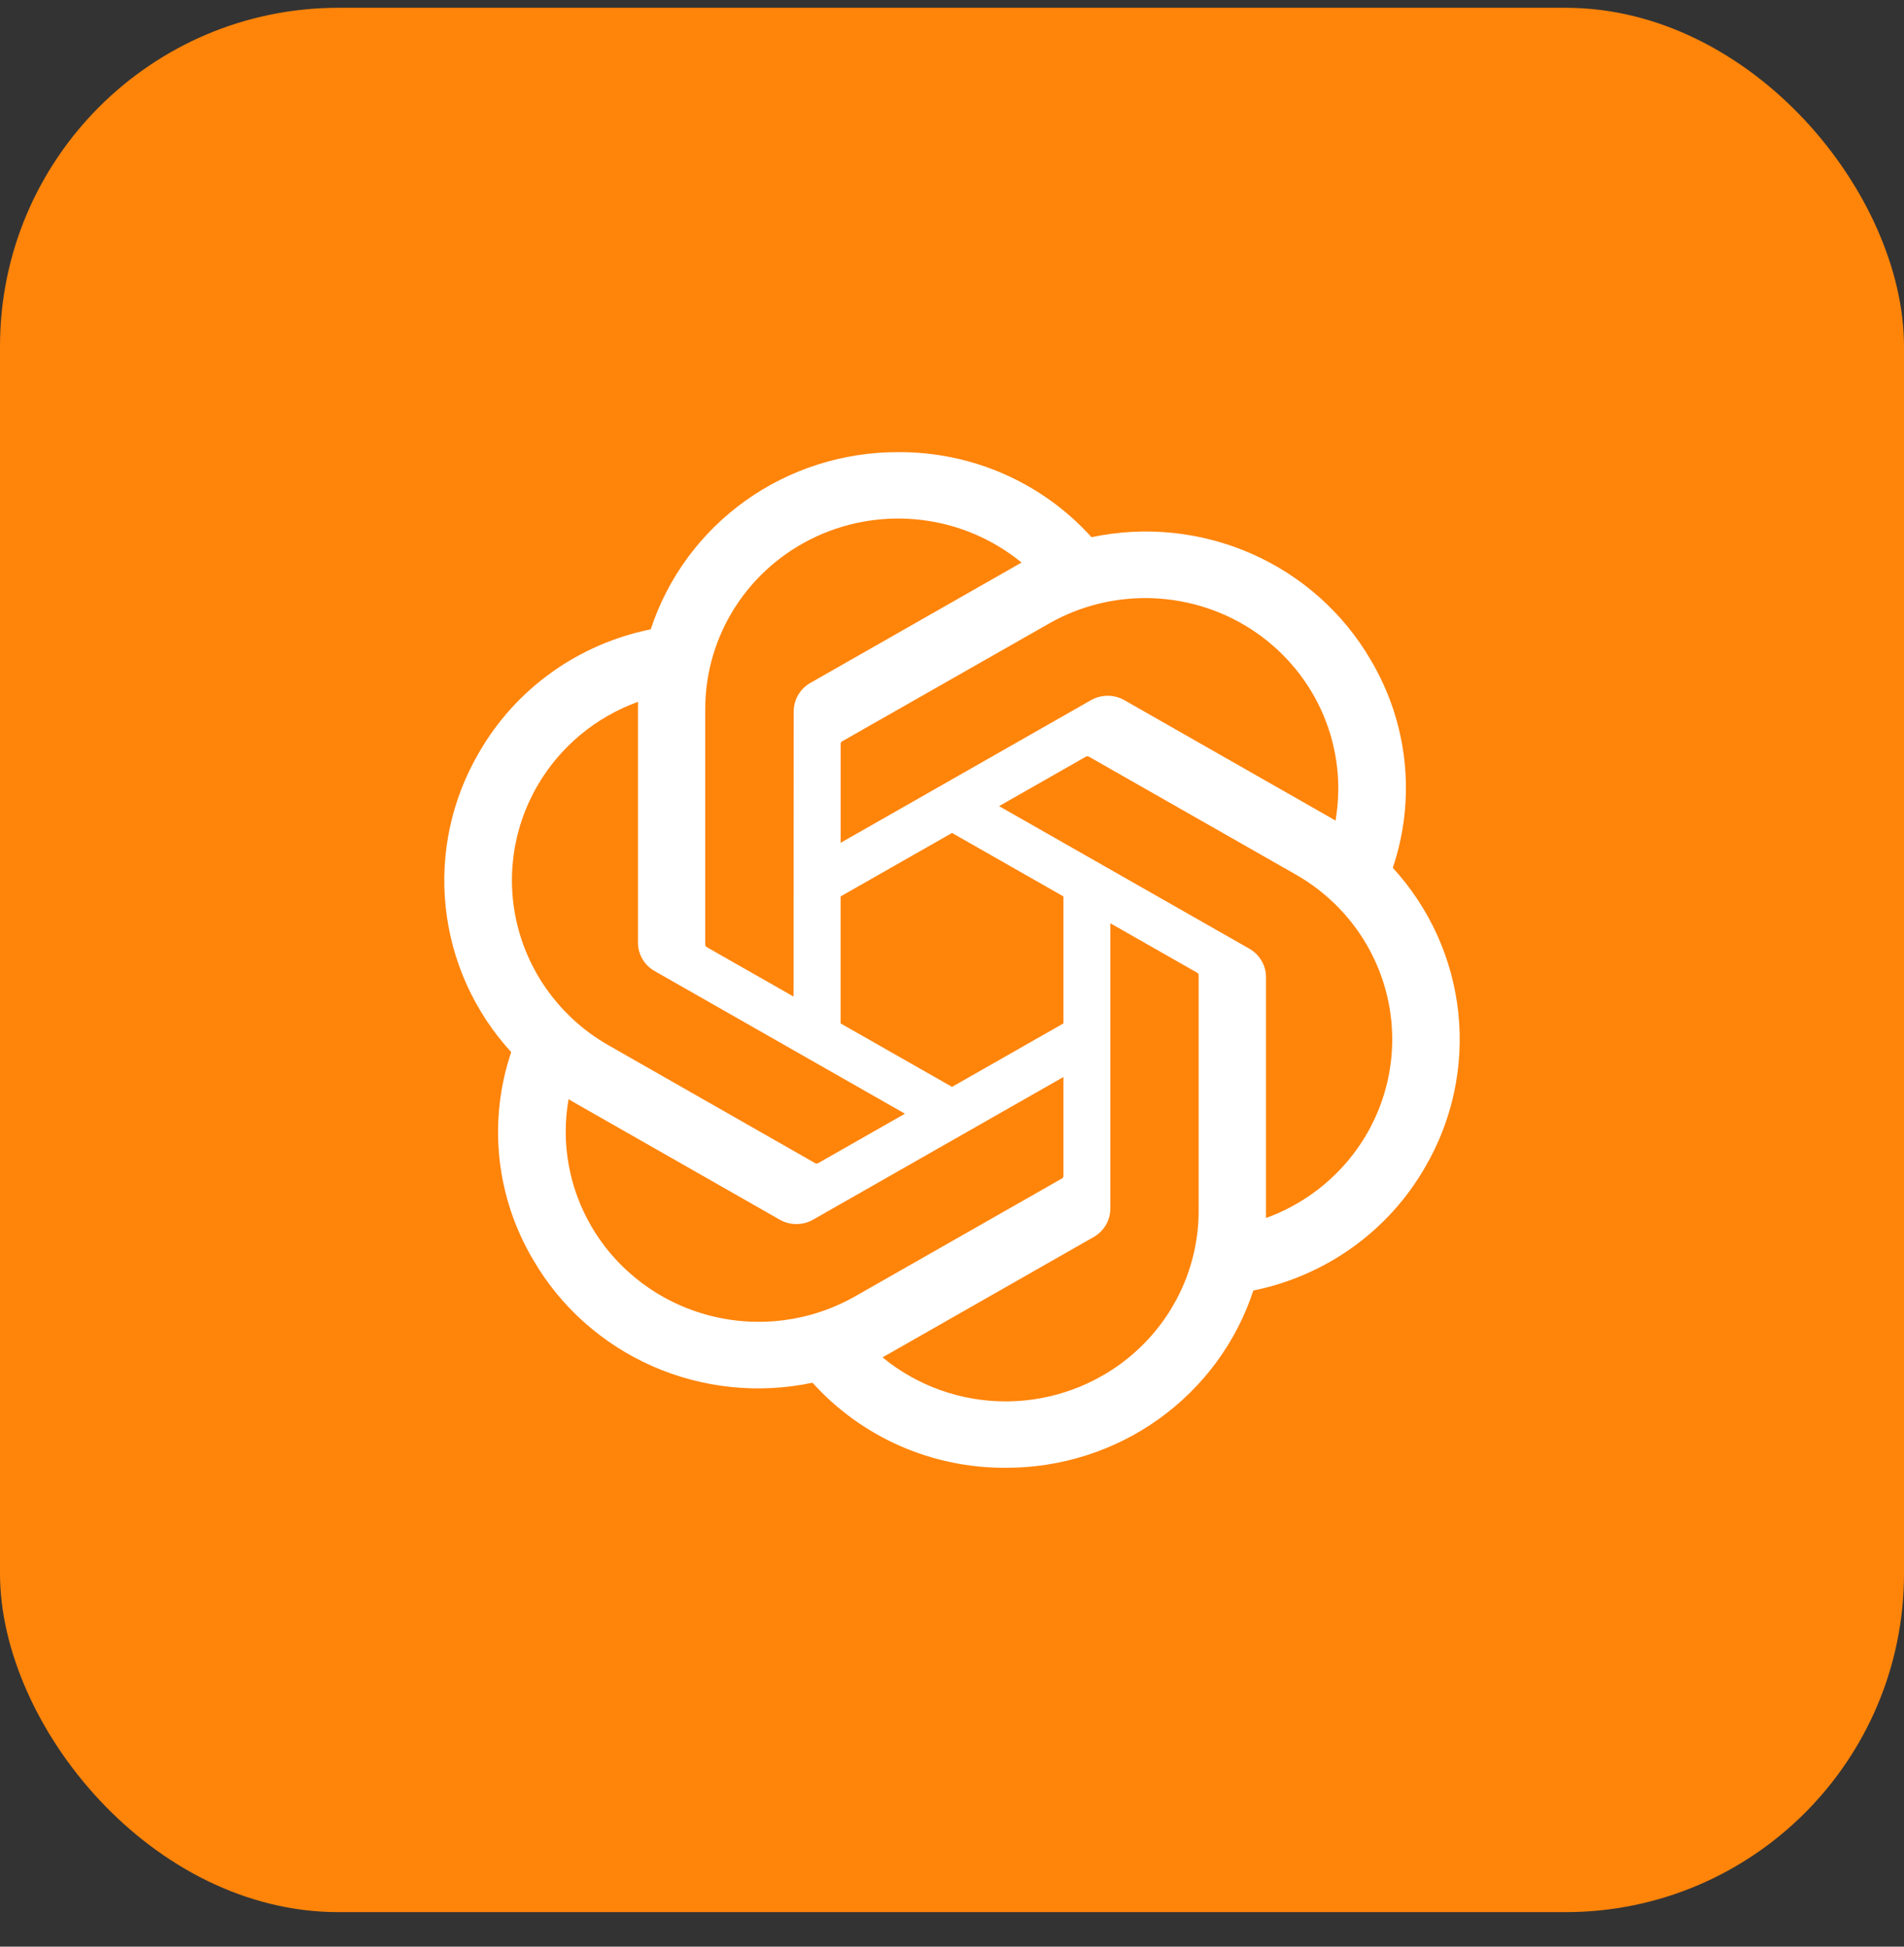
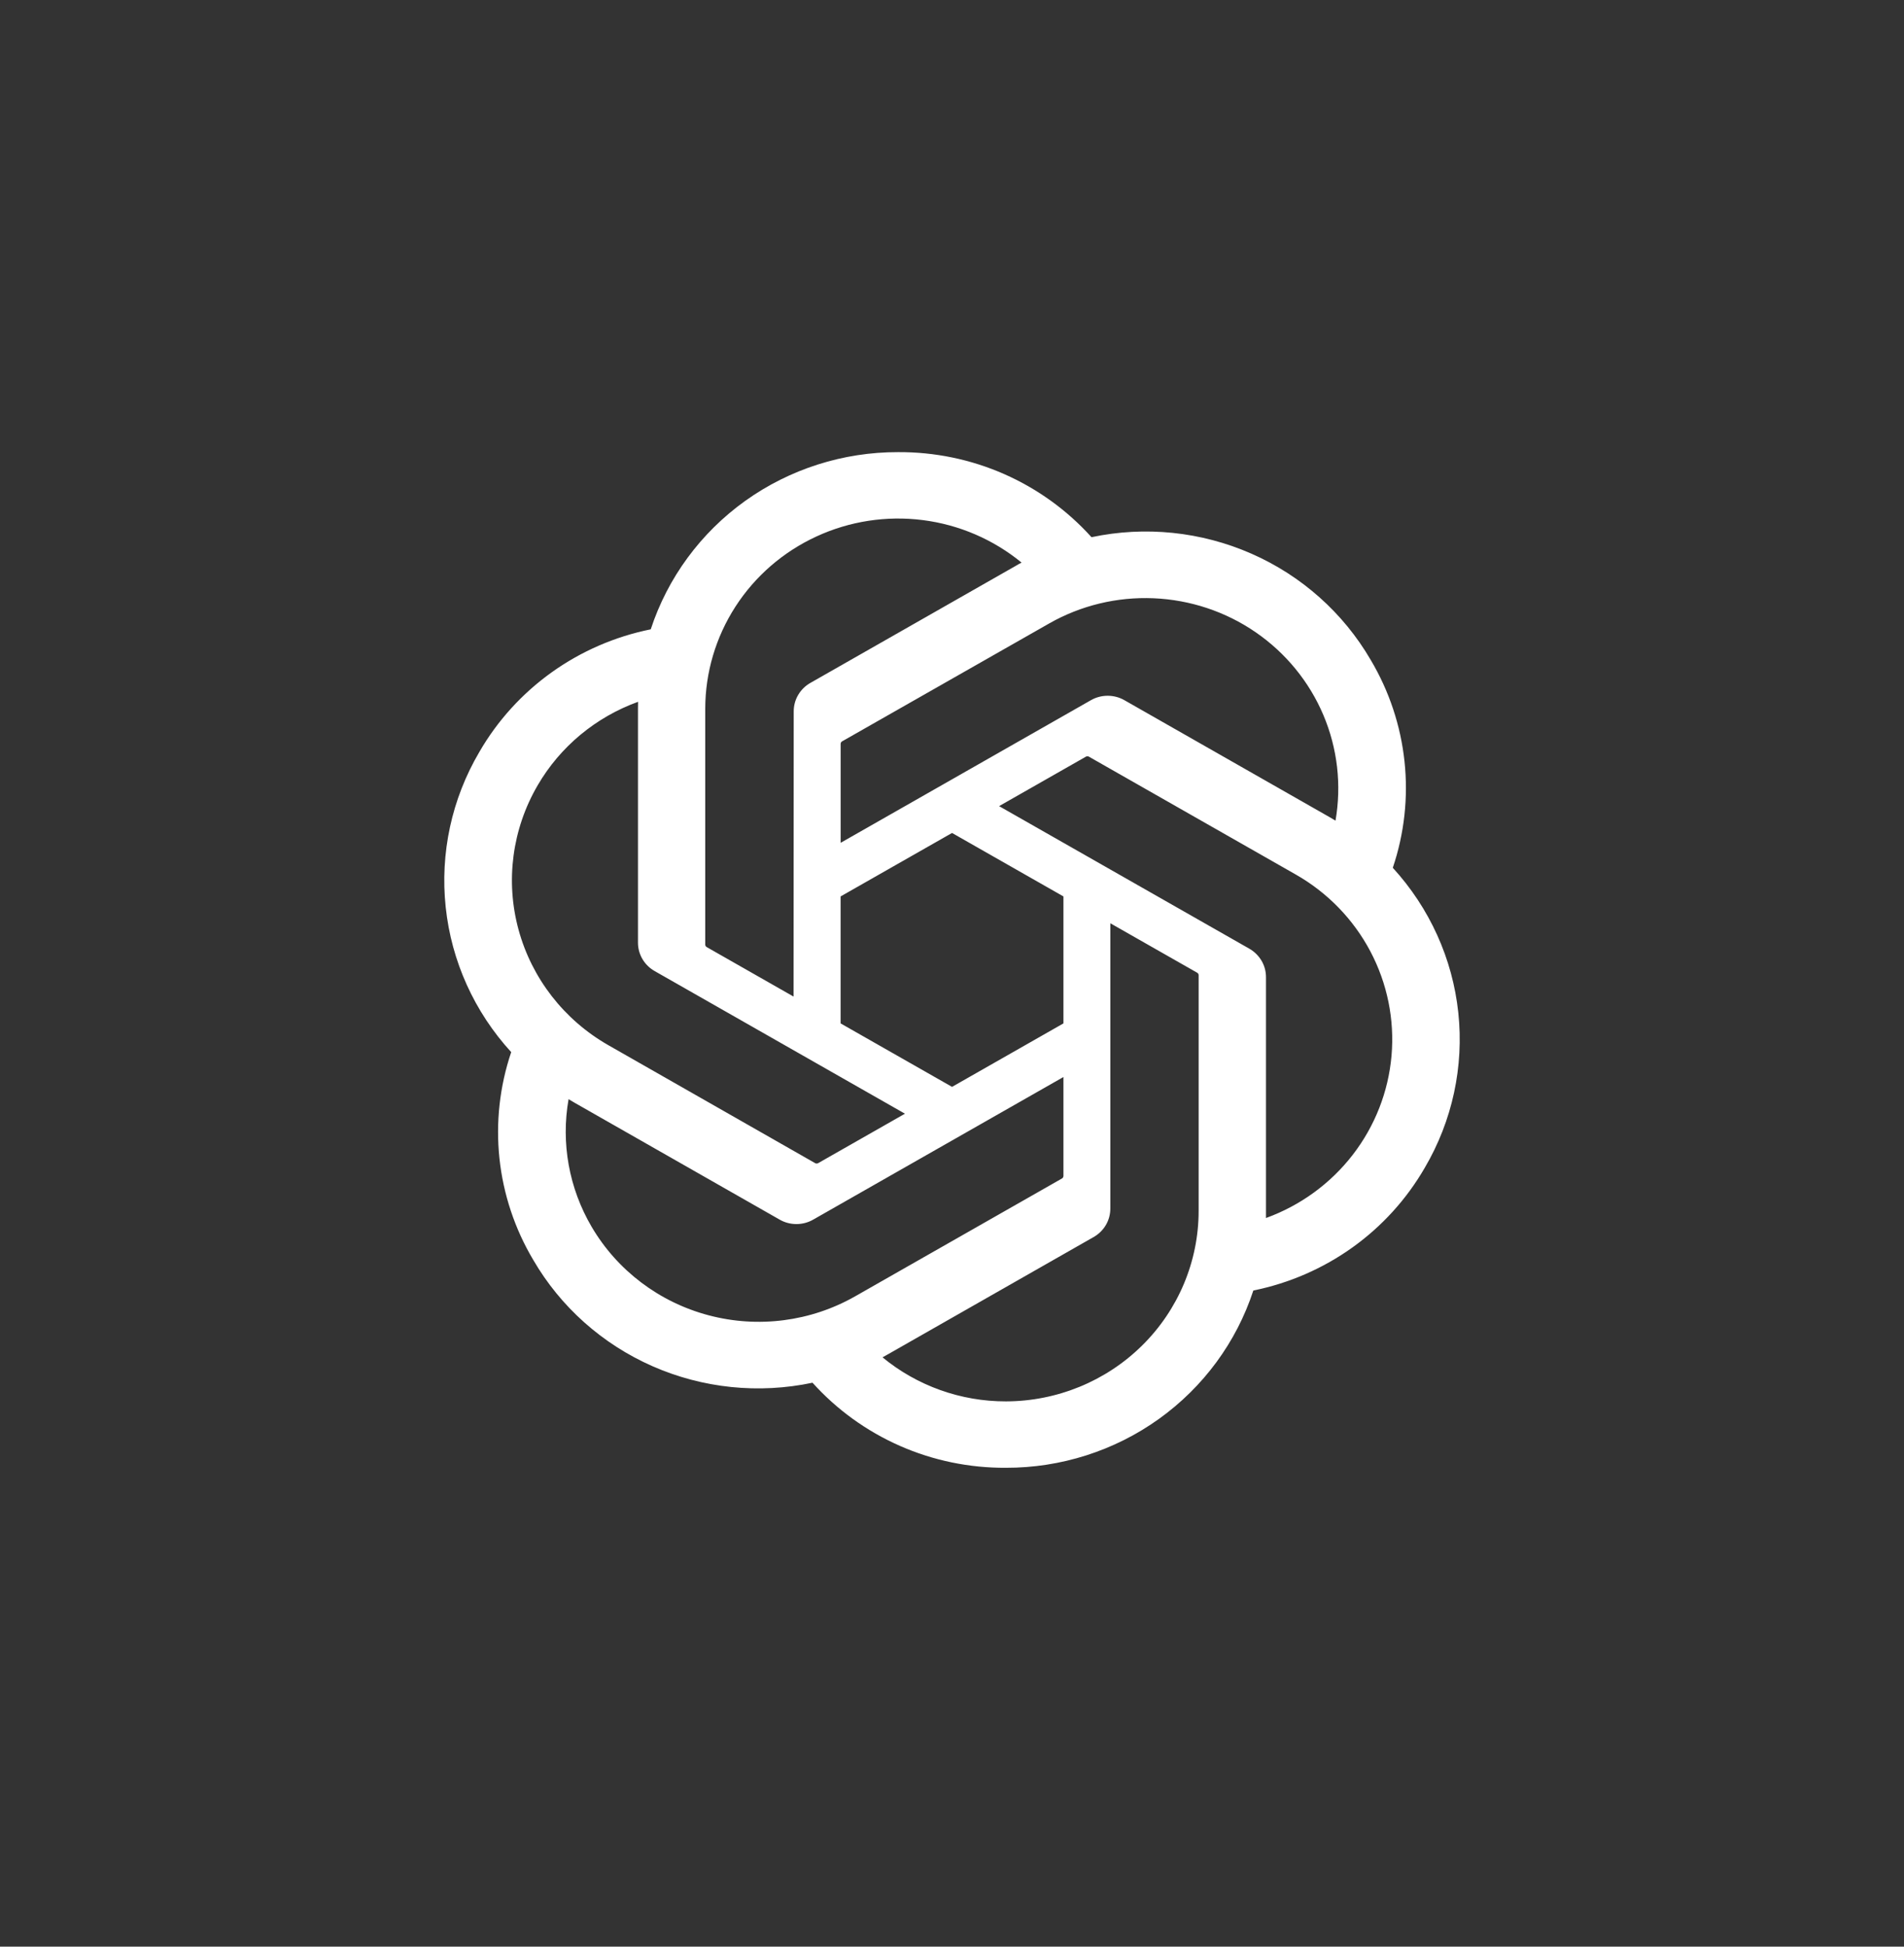
<svg xmlns="http://www.w3.org/2000/svg" width="45" height="46" viewBox="0 0 45 46" fill="none">
  <rect x="0" y="0" width="45" height="46" fill="#333333" stroke="none" />
-   <rect y="0.184" width="45" height="45" rx="8" fill="#FF840A" />
  <path d="M32.918 20.506C33.191 19.698 33.285 18.842 33.195 17.995C33.105 17.149 32.833 16.33 32.397 15.596C31.75 14.484 30.763 13.604 29.576 13.083C28.39 12.562 27.066 12.425 25.797 12.694C25.224 12.058 24.52 11.549 23.732 11.202C22.943 10.855 22.089 10.679 21.226 10.684C19.928 10.681 18.662 11.085 17.611 11.837C16.561 12.59 15.779 13.652 15.38 14.871C14.534 15.042 13.735 15.389 13.036 15.889C12.338 16.389 11.755 17.031 11.328 17.771C10.676 18.879 10.398 20.163 10.534 21.438C10.669 22.712 11.211 23.911 12.082 24.862C11.809 25.67 11.715 26.526 11.804 27.372C11.894 28.219 12.166 29.038 12.603 29.772C13.249 30.884 14.237 31.763 15.424 32.285C16.61 32.806 17.933 32.942 19.203 32.674C19.776 33.31 20.48 33.819 21.268 34.166C22.056 34.513 22.911 34.689 23.773 34.684C25.072 34.687 26.339 34.283 27.39 33.53C28.441 32.777 29.223 31.714 29.622 30.495C30.467 30.324 31.266 29.977 31.965 29.477C32.664 28.977 33.246 28.335 33.674 27.594C34.325 26.486 34.602 25.203 34.466 23.929C34.331 22.655 33.788 21.457 32.918 20.506ZM23.775 33.115C22.709 33.117 21.676 32.748 20.858 32.074C20.894 32.054 20.959 32.019 21.001 31.994L25.845 29.233C25.966 29.165 26.067 29.066 26.137 28.947C26.207 28.827 26.243 28.692 26.242 28.553V21.817L28.29 22.983C28.3 22.988 28.309 22.996 28.317 23.006C28.323 23.015 28.328 23.026 28.329 23.038V28.617C28.328 29.809 27.848 30.951 26.994 31.794C26.14 32.638 24.983 33.112 23.775 33.115ZM13.982 28.988C13.448 28.077 13.255 27.01 13.438 25.974C13.474 25.995 13.537 26.033 13.582 26.059L18.425 28.819C18.546 28.889 18.683 28.925 18.823 28.925C18.962 28.925 19.1 28.889 19.221 28.819L25.134 25.45V27.783C25.134 27.794 25.132 27.806 25.127 27.817C25.122 27.828 25.114 27.838 25.104 27.845L20.208 30.634C19.161 31.229 17.917 31.39 16.75 31.081C15.583 30.773 14.587 30.02 13.982 28.988ZM12.708 18.556C13.239 17.644 14.079 16.946 15.08 16.584C15.08 16.625 15.078 16.698 15.078 16.748V22.269C15.077 22.407 15.113 22.542 15.183 22.662C15.253 22.781 15.354 22.88 15.475 22.948L21.388 26.317L19.341 27.483C19.331 27.489 19.32 27.493 19.308 27.494C19.296 27.495 19.283 27.494 19.272 27.489L14.376 24.697C13.331 24.1 12.568 23.118 12.255 21.967C11.942 20.816 12.105 19.589 12.708 18.556ZM29.526 22.417L23.613 19.049L25.66 17.883C25.67 17.876 25.682 17.872 25.694 17.871C25.706 17.87 25.718 17.872 25.73 17.877L30.626 20.666C31.376 21.093 31.987 21.723 32.388 22.481C32.788 23.239 32.962 24.093 32.888 24.945C32.814 25.797 32.496 26.61 31.97 27.29C31.445 27.969 30.734 28.487 29.921 28.782C29.921 28.741 29.921 28.668 29.921 28.617V23.097C29.922 22.959 29.887 22.824 29.817 22.704C29.747 22.585 29.647 22.486 29.526 22.417ZM31.564 19.392C31.528 19.37 31.465 19.332 31.42 19.307L26.577 16.547C26.456 16.477 26.319 16.441 26.179 16.441C26.039 16.441 25.902 16.477 25.781 16.547L19.868 19.916V17.583C19.868 17.571 19.87 17.559 19.875 17.548C19.88 17.538 19.888 17.528 19.898 17.521L24.794 14.734C25.543 14.307 26.401 14.1 27.266 14.137C28.131 14.174 28.968 14.452 29.678 14.941C30.388 15.43 30.943 16.108 31.277 16.896C31.611 17.684 31.71 18.55 31.564 19.392ZM18.755 23.549L16.708 22.383C16.697 22.378 16.688 22.37 16.681 22.36C16.674 22.35 16.669 22.339 16.668 22.328V16.748C16.669 15.894 16.916 15.057 17.381 14.336C17.846 13.615 18.509 13.04 19.294 12.678C20.078 12.315 20.951 12.181 21.809 12.29C22.669 12.399 23.478 12.748 24.144 13.294C24.107 13.314 24.042 13.349 24 13.375L19.157 16.135C19.035 16.203 18.934 16.302 18.864 16.422C18.794 16.541 18.758 16.677 18.759 16.814L18.755 23.549ZM19.867 21.183L22.501 19.683L25.134 21.183V24.183L22.501 25.683L19.867 24.183V21.183Z" fill="white" />
</svg>